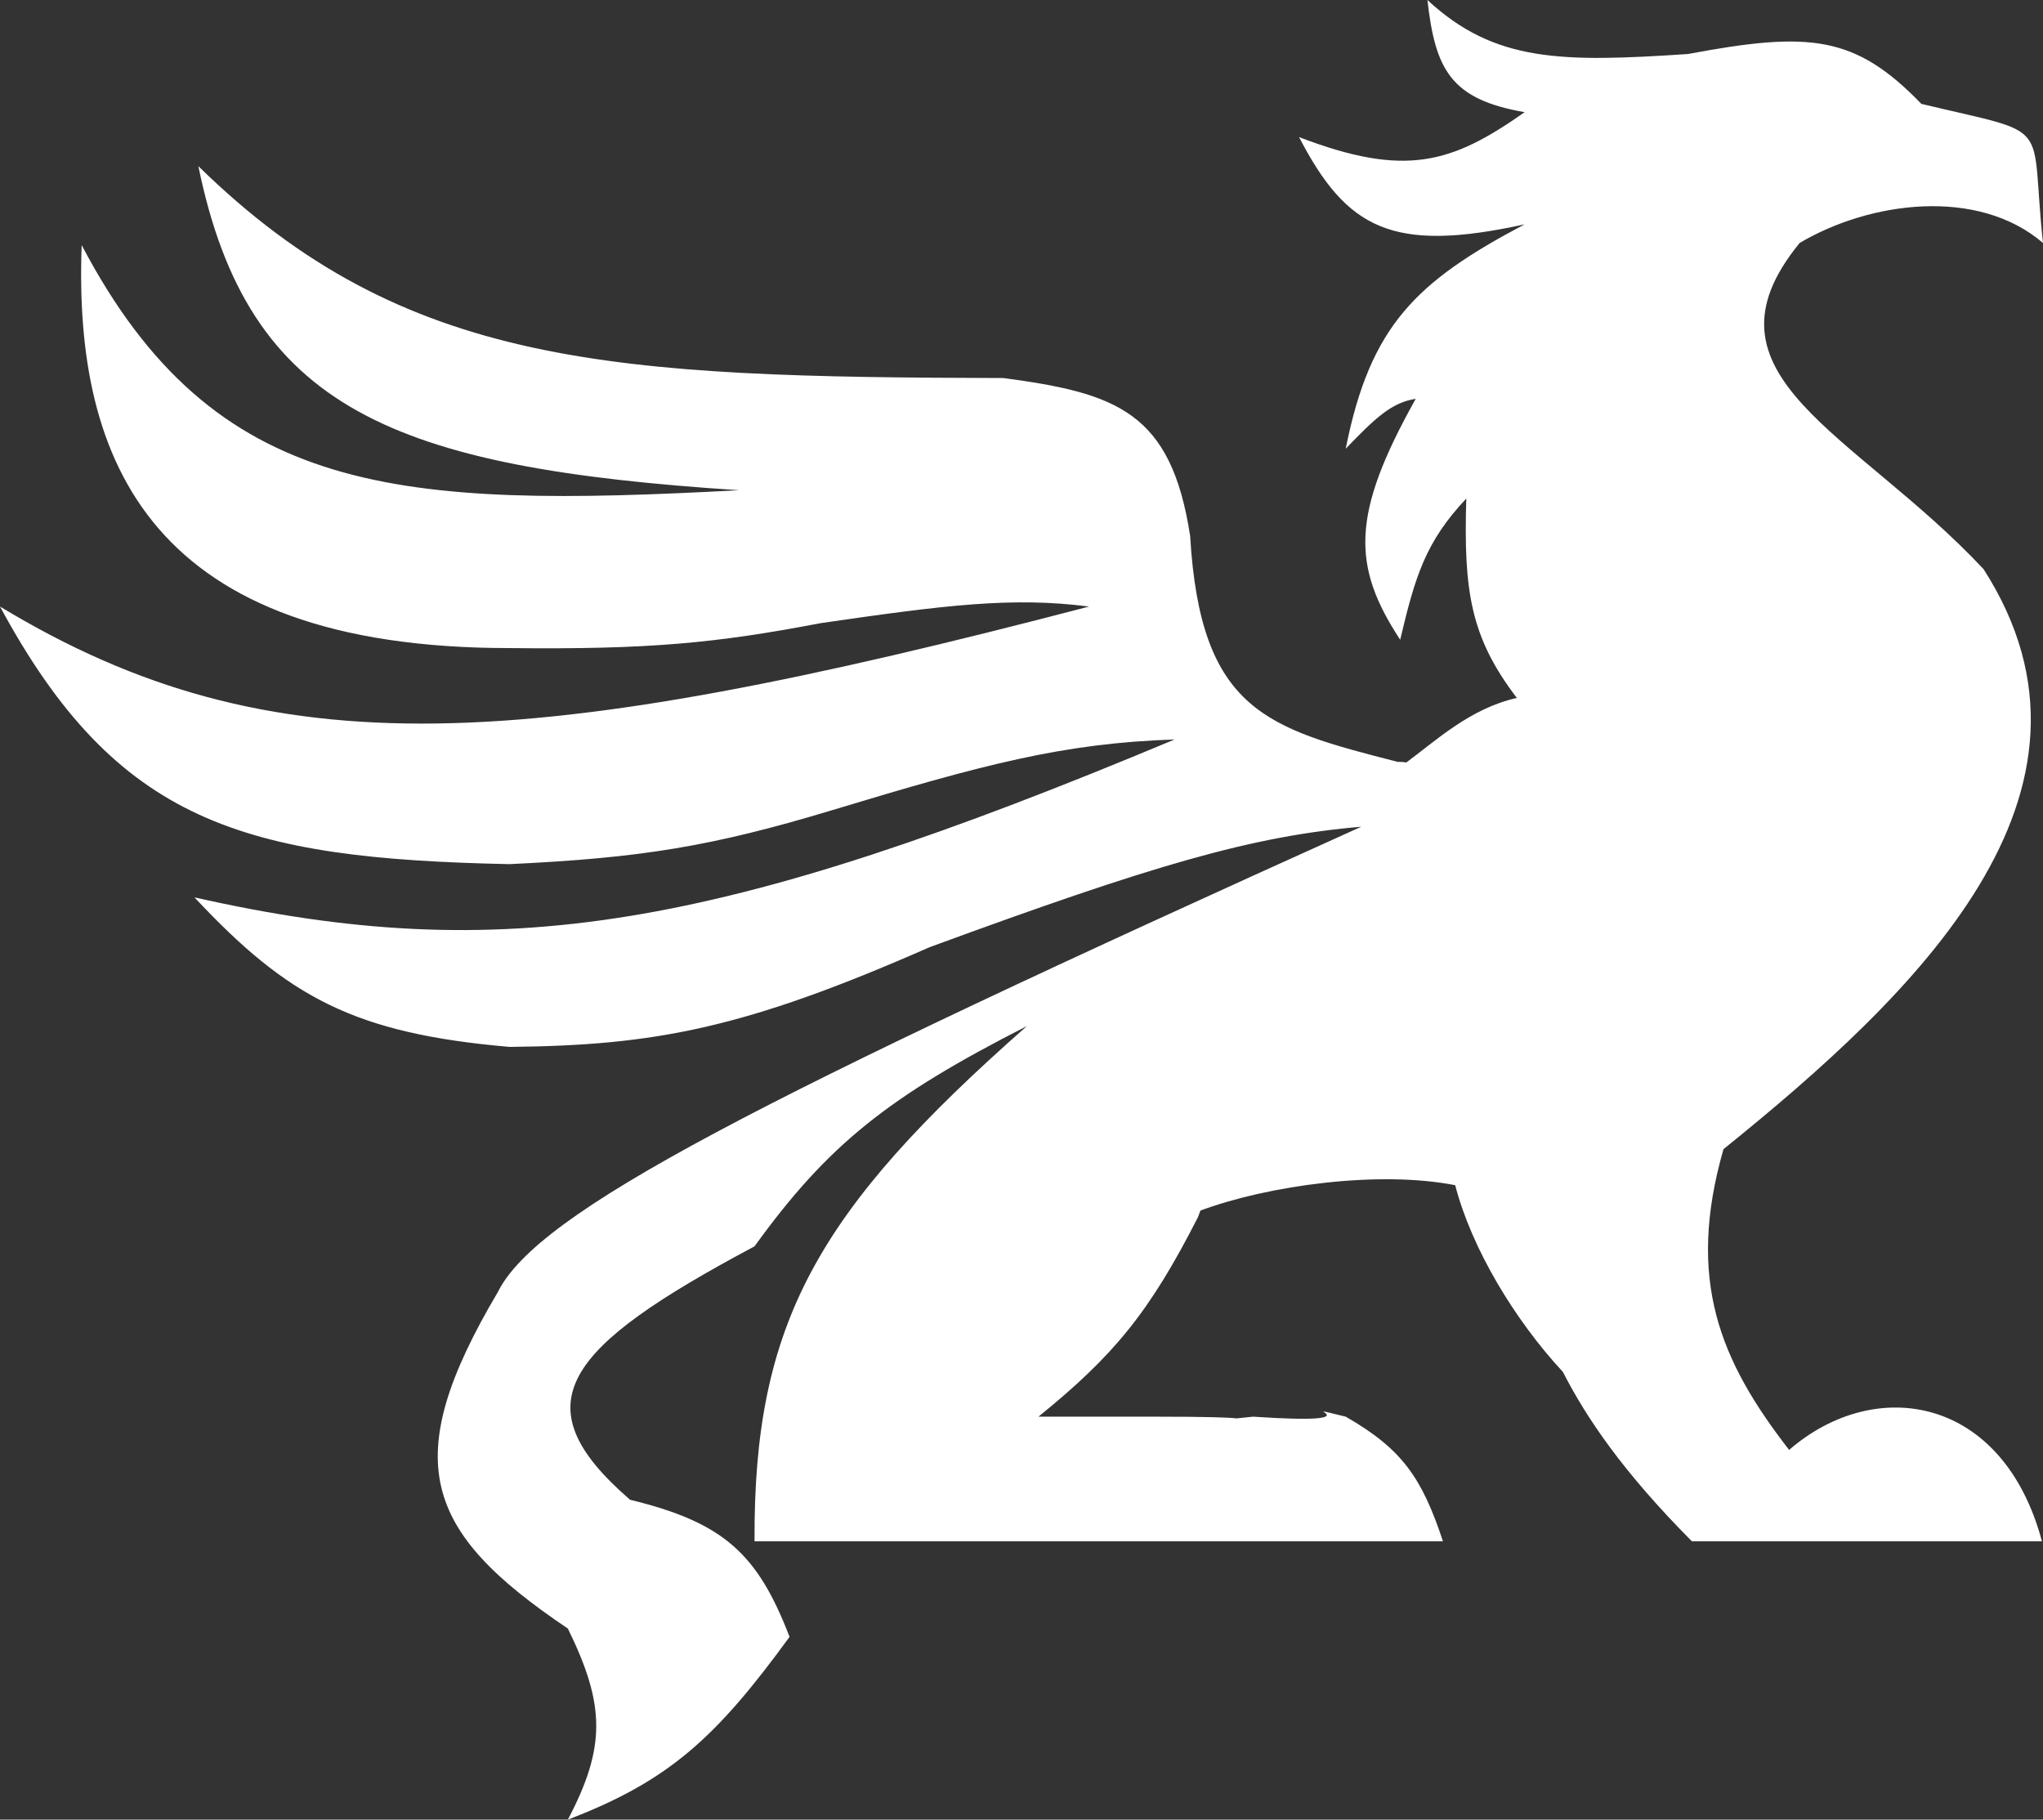
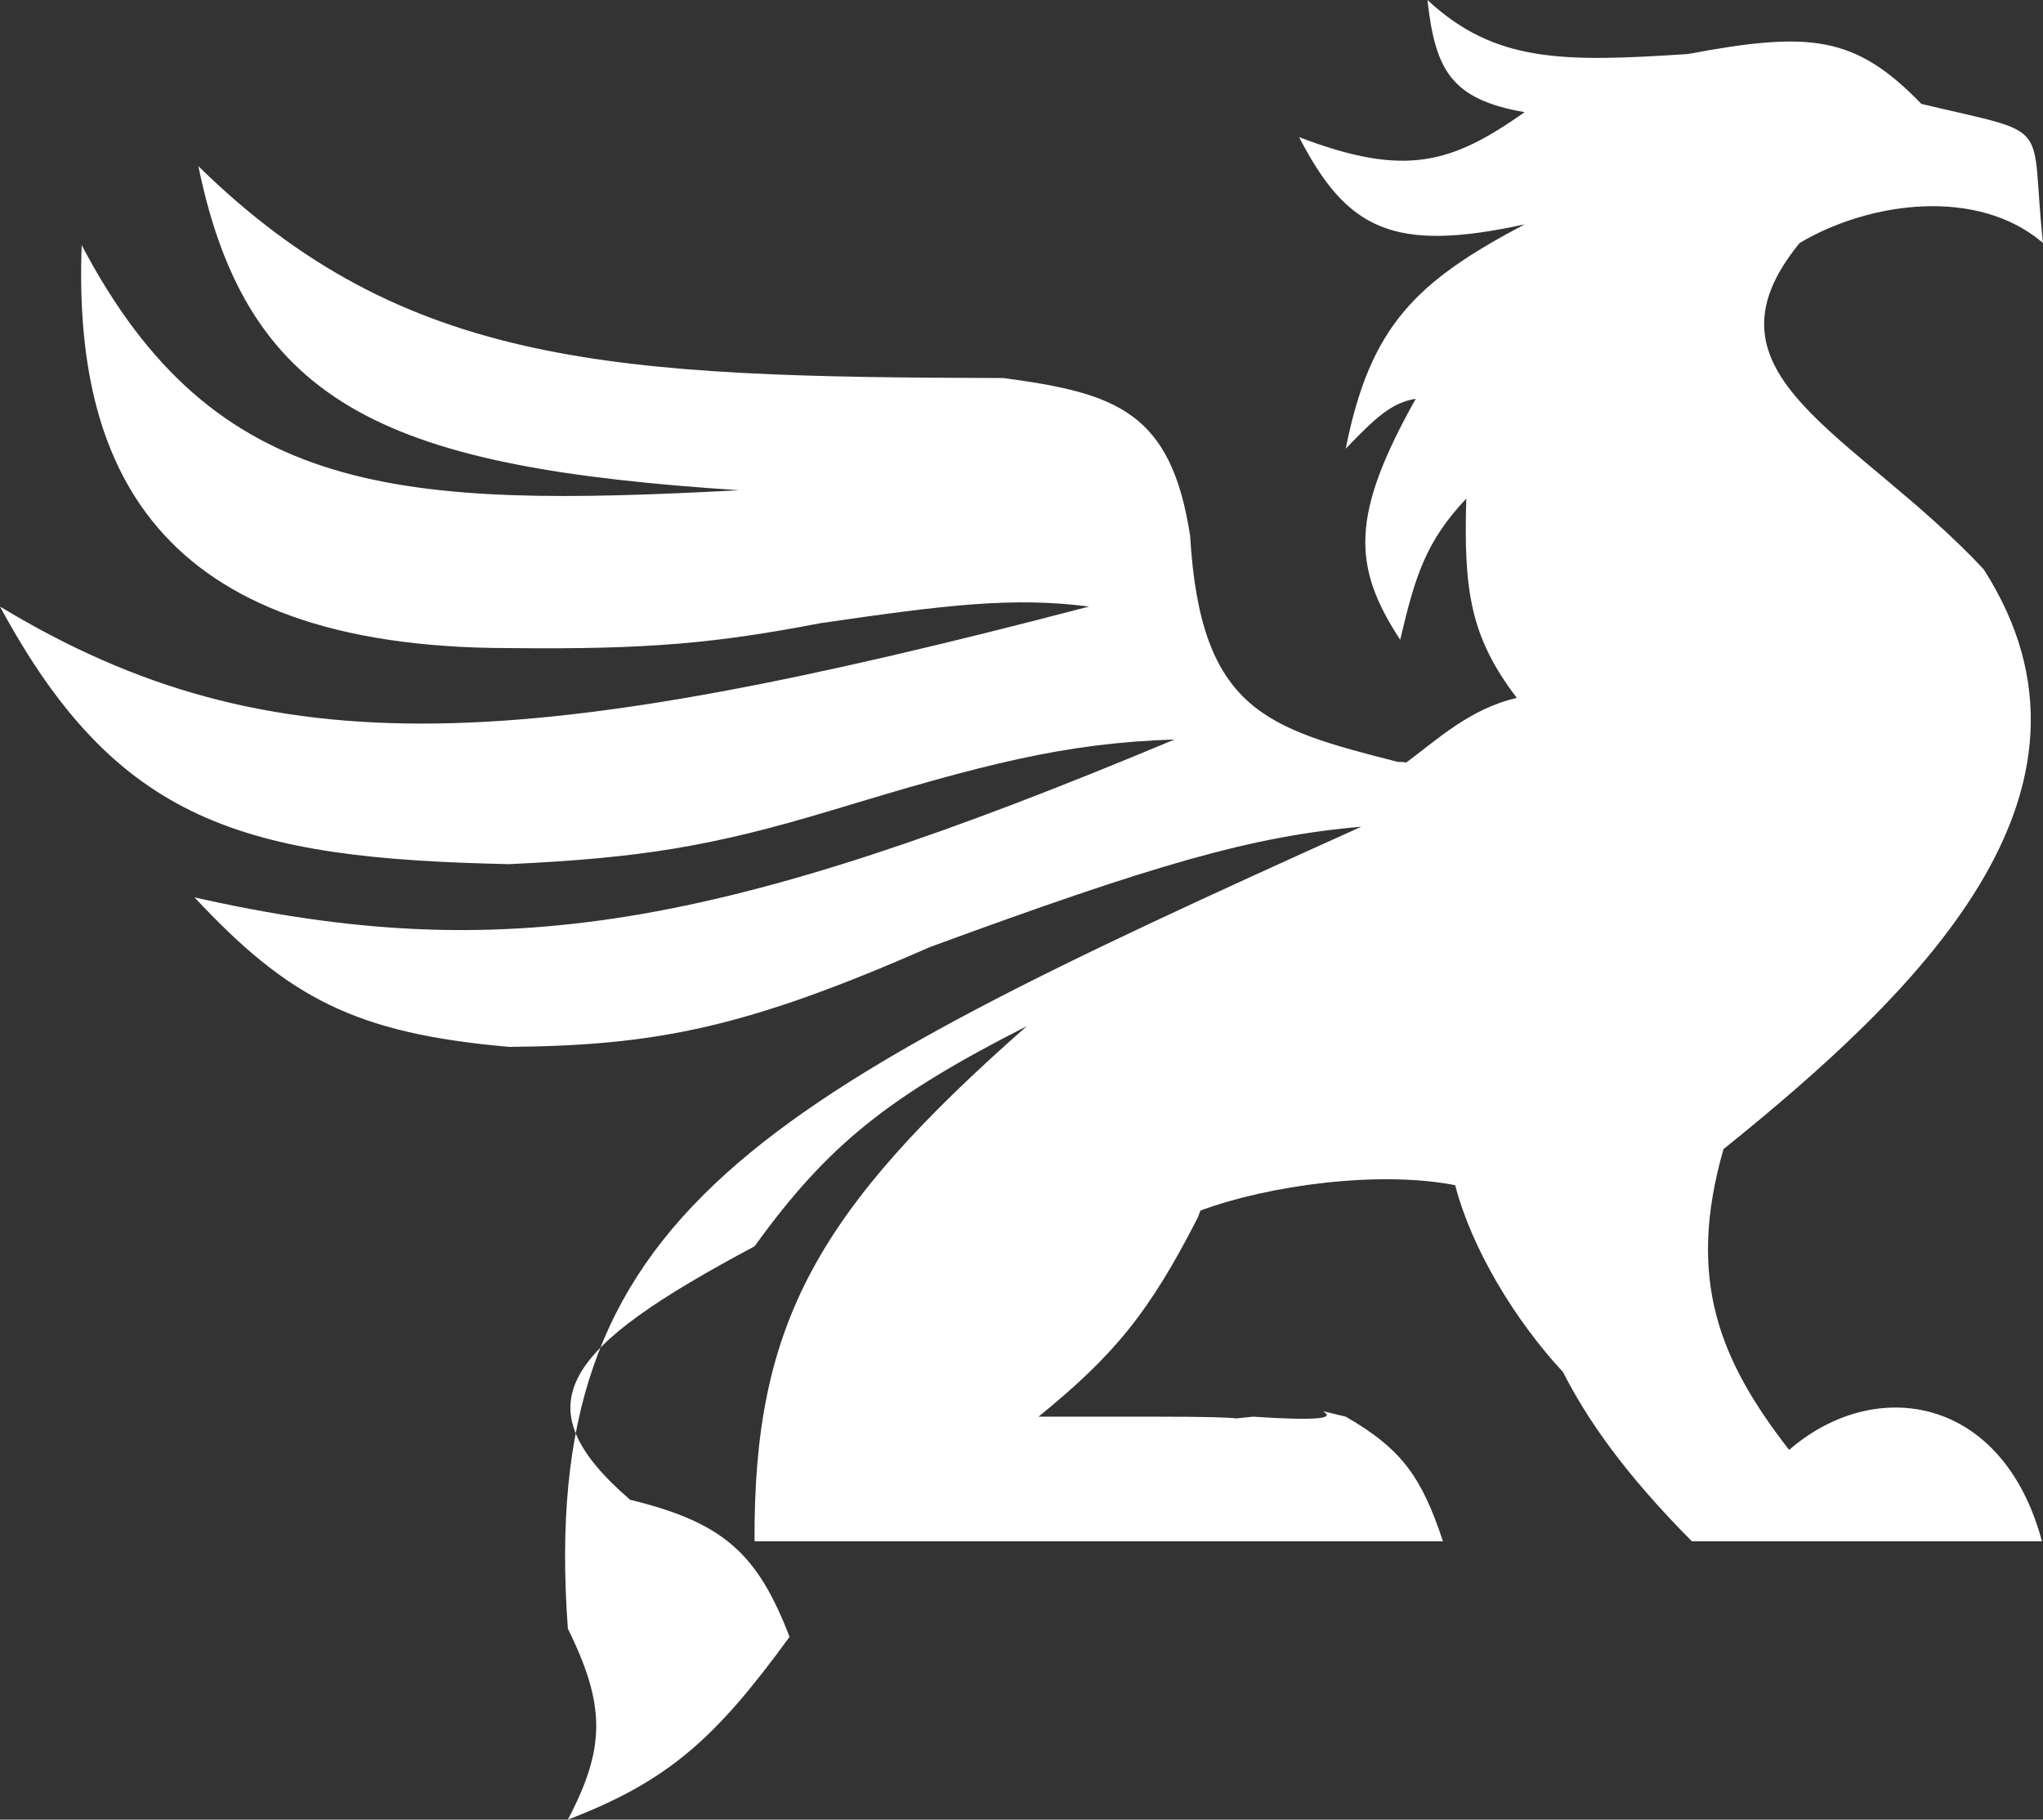
<svg xmlns="http://www.w3.org/2000/svg" width="64" height="57" viewBox="0 0 64 57" fill="none">
  <rect x="0" y="0" width="64" height="57" fill="#333333" stroke="none" />
-   <path d="M60.19 3.254C64.419 4.266 63.573 3.677 64 7.611C61.952 5.856 58.57 6.31 56.377 7.611C52.965 11.776 58.118 13.534 62.139 17.829C66.647 24.856 59.961 31.182 53.991 35.997C52.817 40.086 53.876 42.623 56.047 45.418C58.756 43.07 62.748 43.726 63.967 48.281H53.001C50.848 46.114 49.703 44.429 48.961 42.976C47.452 41.351 46.099 39.108 45.586 37.126C43.196 36.658 39.738 37.128 37.605 37.921C37.58 37.989 37.554 38.059 37.527 38.13C36.006 41.114 34.893 42.461 32.532 44.377H36.187C37.851 44.377 38.525 44.403 38.736 44.431C38.868 44.416 39.038 44.398 39.253 44.377C43.52 44.663 40.164 43.895 42.157 44.377C43.915 45.386 44.539 46.277 45.203 48.281H23.637C23.602 41.453 25.584 37.938 32.166 32.144C27.831 34.352 25.941 35.852 23.637 39.041C17.654 42.23 16.273 43.98 19.738 46.98C22.682 47.694 23.734 48.679 24.734 51.274C22.433 54.433 20.958 55.787 17.789 57C18.982 54.727 18.966 53.415 17.789 51.014C13.268 47.973 12.466 45.76 15.596 40.473C16.838 37.965 23.599 34.486 42.645 25.897C39.229 26.189 36.146 27.09 29.12 29.671C23.328 32.219 20.522 32.749 15.961 32.794C11.11 32.373 9.022 31.245 6.092 28.11C15.732 30.287 22.484 29.154 36.796 23.164C33.293 23.278 30.766 23.958 26.074 25.377C22.285 26.521 20.066 26.875 15.961 27.069C7.62 26.896 3.663 25.782 0 19C8.559 24.181 16.575 23.587 34.116 19C31.713 18.692 29.623 18.951 25.709 19.52C22.415 20.149 20.317 20.349 15.961 20.301C4.752 20.301 2.304 14.504 2.559 7.678C6.721 15.602 12.515 15.924 23.15 15.356C12.292 14.648 7.775 12.822 6.214 5.205C12.677 11.538 19.267 11.811 31.435 11.842C34.978 12.316 36.688 12.9 37.283 16.788C37.607 22.284 39.701 22.817 43.786 23.866C43.872 23.863 43.962 23.868 44.056 23.884C44.98 23.203 46.053 22.19 47.518 21.863C46.067 19.965 45.846 18.515 45.934 15.616C44.66 16.97 44.334 18.041 43.863 20.041C42.351 17.732 42.313 16.13 44.35 12.493C43.59 12.609 43.081 13.097 42.157 14.055C42.923 10.202 44.356 8.825 47.762 7.027C43.611 7.937 42.185 7.168 40.695 4.295C44.03 5.572 45.475 5.122 47.762 3.514C45.448 3.112 44.963 2.186 44.716 0C46.825 1.954 48.922 1.955 52.879 1.692C56.689 0.976 58.111 1.104 60.19 3.254Z" fill="white" />
+   <path d="M60.19 3.254C64.419 4.266 63.573 3.677 64 7.611C61.952 5.856 58.57 6.31 56.377 7.611C52.965 11.776 58.118 13.534 62.139 17.829C66.647 24.856 59.961 31.182 53.991 35.997C52.817 40.086 53.876 42.623 56.047 45.418C58.756 43.07 62.748 43.726 63.967 48.281H53.001C50.848 46.114 49.703 44.429 48.961 42.976C47.452 41.351 46.099 39.108 45.586 37.126C43.196 36.658 39.738 37.128 37.605 37.921C37.58 37.989 37.554 38.059 37.527 38.13C36.006 41.114 34.893 42.461 32.532 44.377H36.187C37.851 44.377 38.525 44.403 38.736 44.431C38.868 44.416 39.038 44.398 39.253 44.377C43.52 44.663 40.164 43.895 42.157 44.377C43.915 45.386 44.539 46.277 45.203 48.281H23.637C23.602 41.453 25.584 37.938 32.166 32.144C27.831 34.352 25.941 35.852 23.637 39.041C17.654 42.23 16.273 43.98 19.738 46.98C22.682 47.694 23.734 48.679 24.734 51.274C22.433 54.433 20.958 55.787 17.789 57C18.982 54.727 18.966 53.415 17.789 51.014C16.838 37.965 23.599 34.486 42.645 25.897C39.229 26.189 36.146 27.09 29.12 29.671C23.328 32.219 20.522 32.749 15.961 32.794C11.11 32.373 9.022 31.245 6.092 28.11C15.732 30.287 22.484 29.154 36.796 23.164C33.293 23.278 30.766 23.958 26.074 25.377C22.285 26.521 20.066 26.875 15.961 27.069C7.62 26.896 3.663 25.782 0 19C8.559 24.181 16.575 23.587 34.116 19C31.713 18.692 29.623 18.951 25.709 19.52C22.415 20.149 20.317 20.349 15.961 20.301C4.752 20.301 2.304 14.504 2.559 7.678C6.721 15.602 12.515 15.924 23.15 15.356C12.292 14.648 7.775 12.822 6.214 5.205C12.677 11.538 19.267 11.811 31.435 11.842C34.978 12.316 36.688 12.9 37.283 16.788C37.607 22.284 39.701 22.817 43.786 23.866C43.872 23.863 43.962 23.868 44.056 23.884C44.98 23.203 46.053 22.19 47.518 21.863C46.067 19.965 45.846 18.515 45.934 15.616C44.66 16.97 44.334 18.041 43.863 20.041C42.351 17.732 42.313 16.13 44.35 12.493C43.59 12.609 43.081 13.097 42.157 14.055C42.923 10.202 44.356 8.825 47.762 7.027C43.611 7.937 42.185 7.168 40.695 4.295C44.03 5.572 45.475 5.122 47.762 3.514C45.448 3.112 44.963 2.186 44.716 0C46.825 1.954 48.922 1.955 52.879 1.692C56.689 0.976 58.111 1.104 60.19 3.254Z" fill="white" />
</svg>